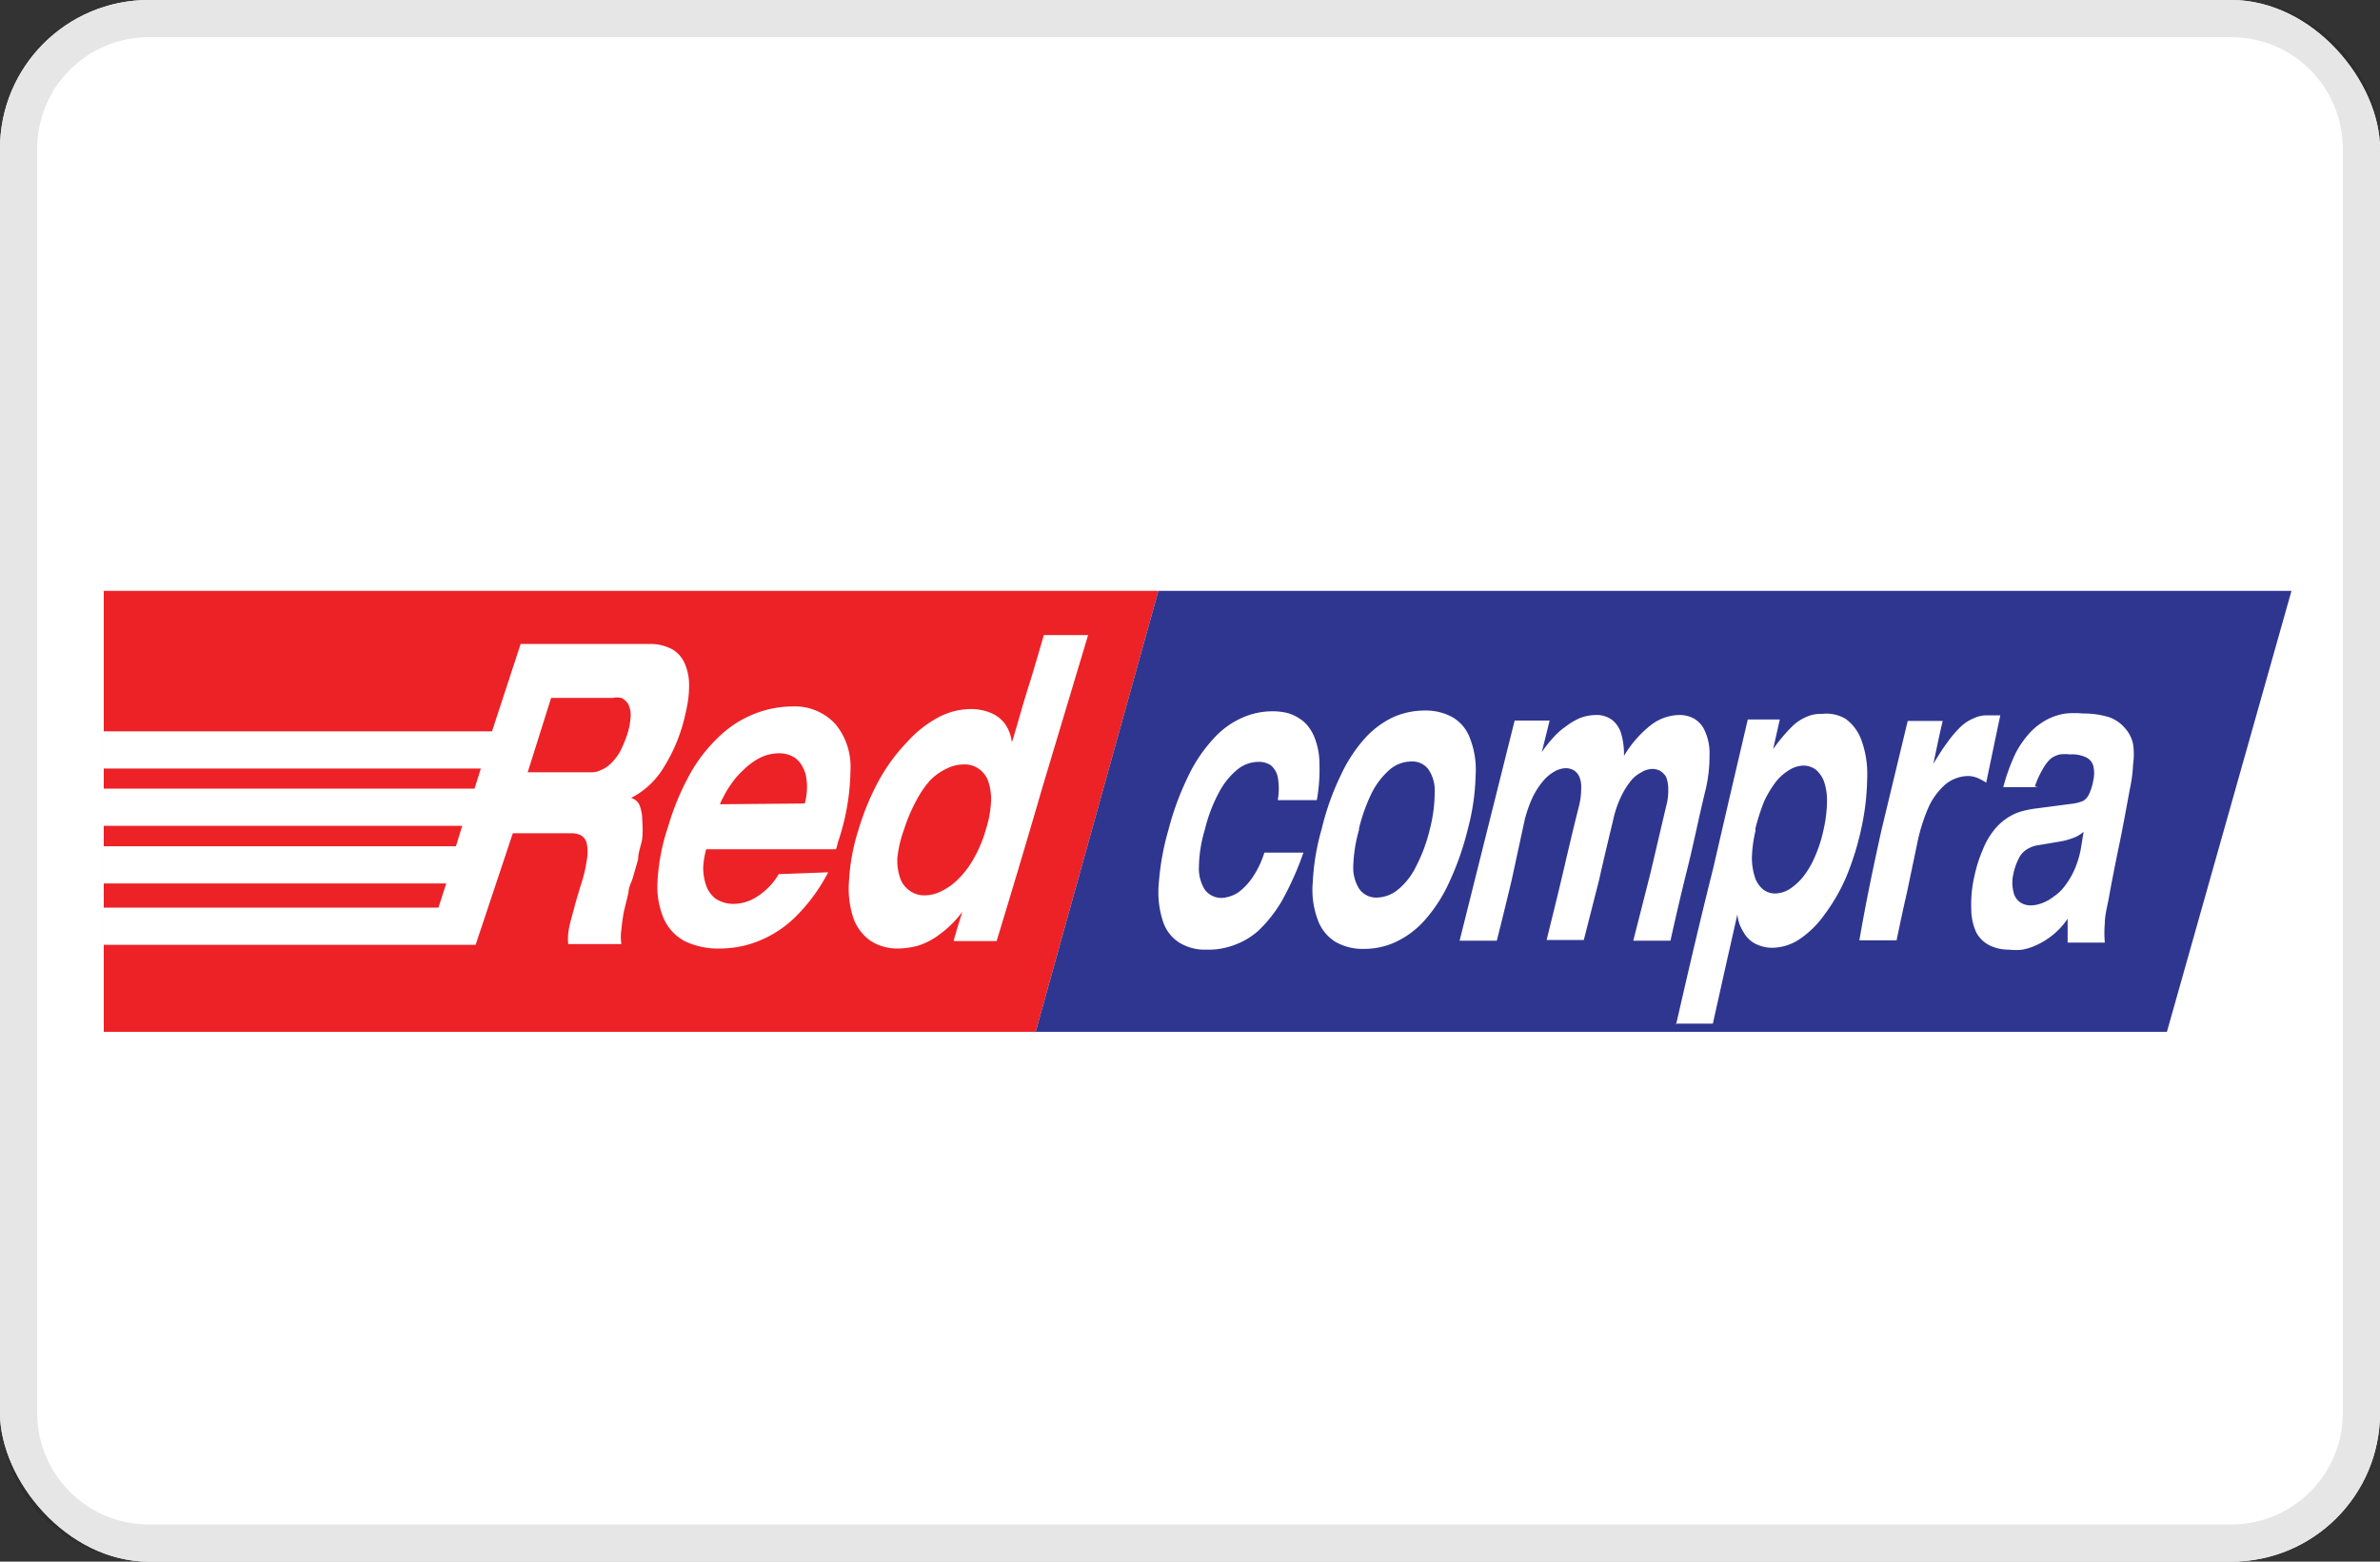
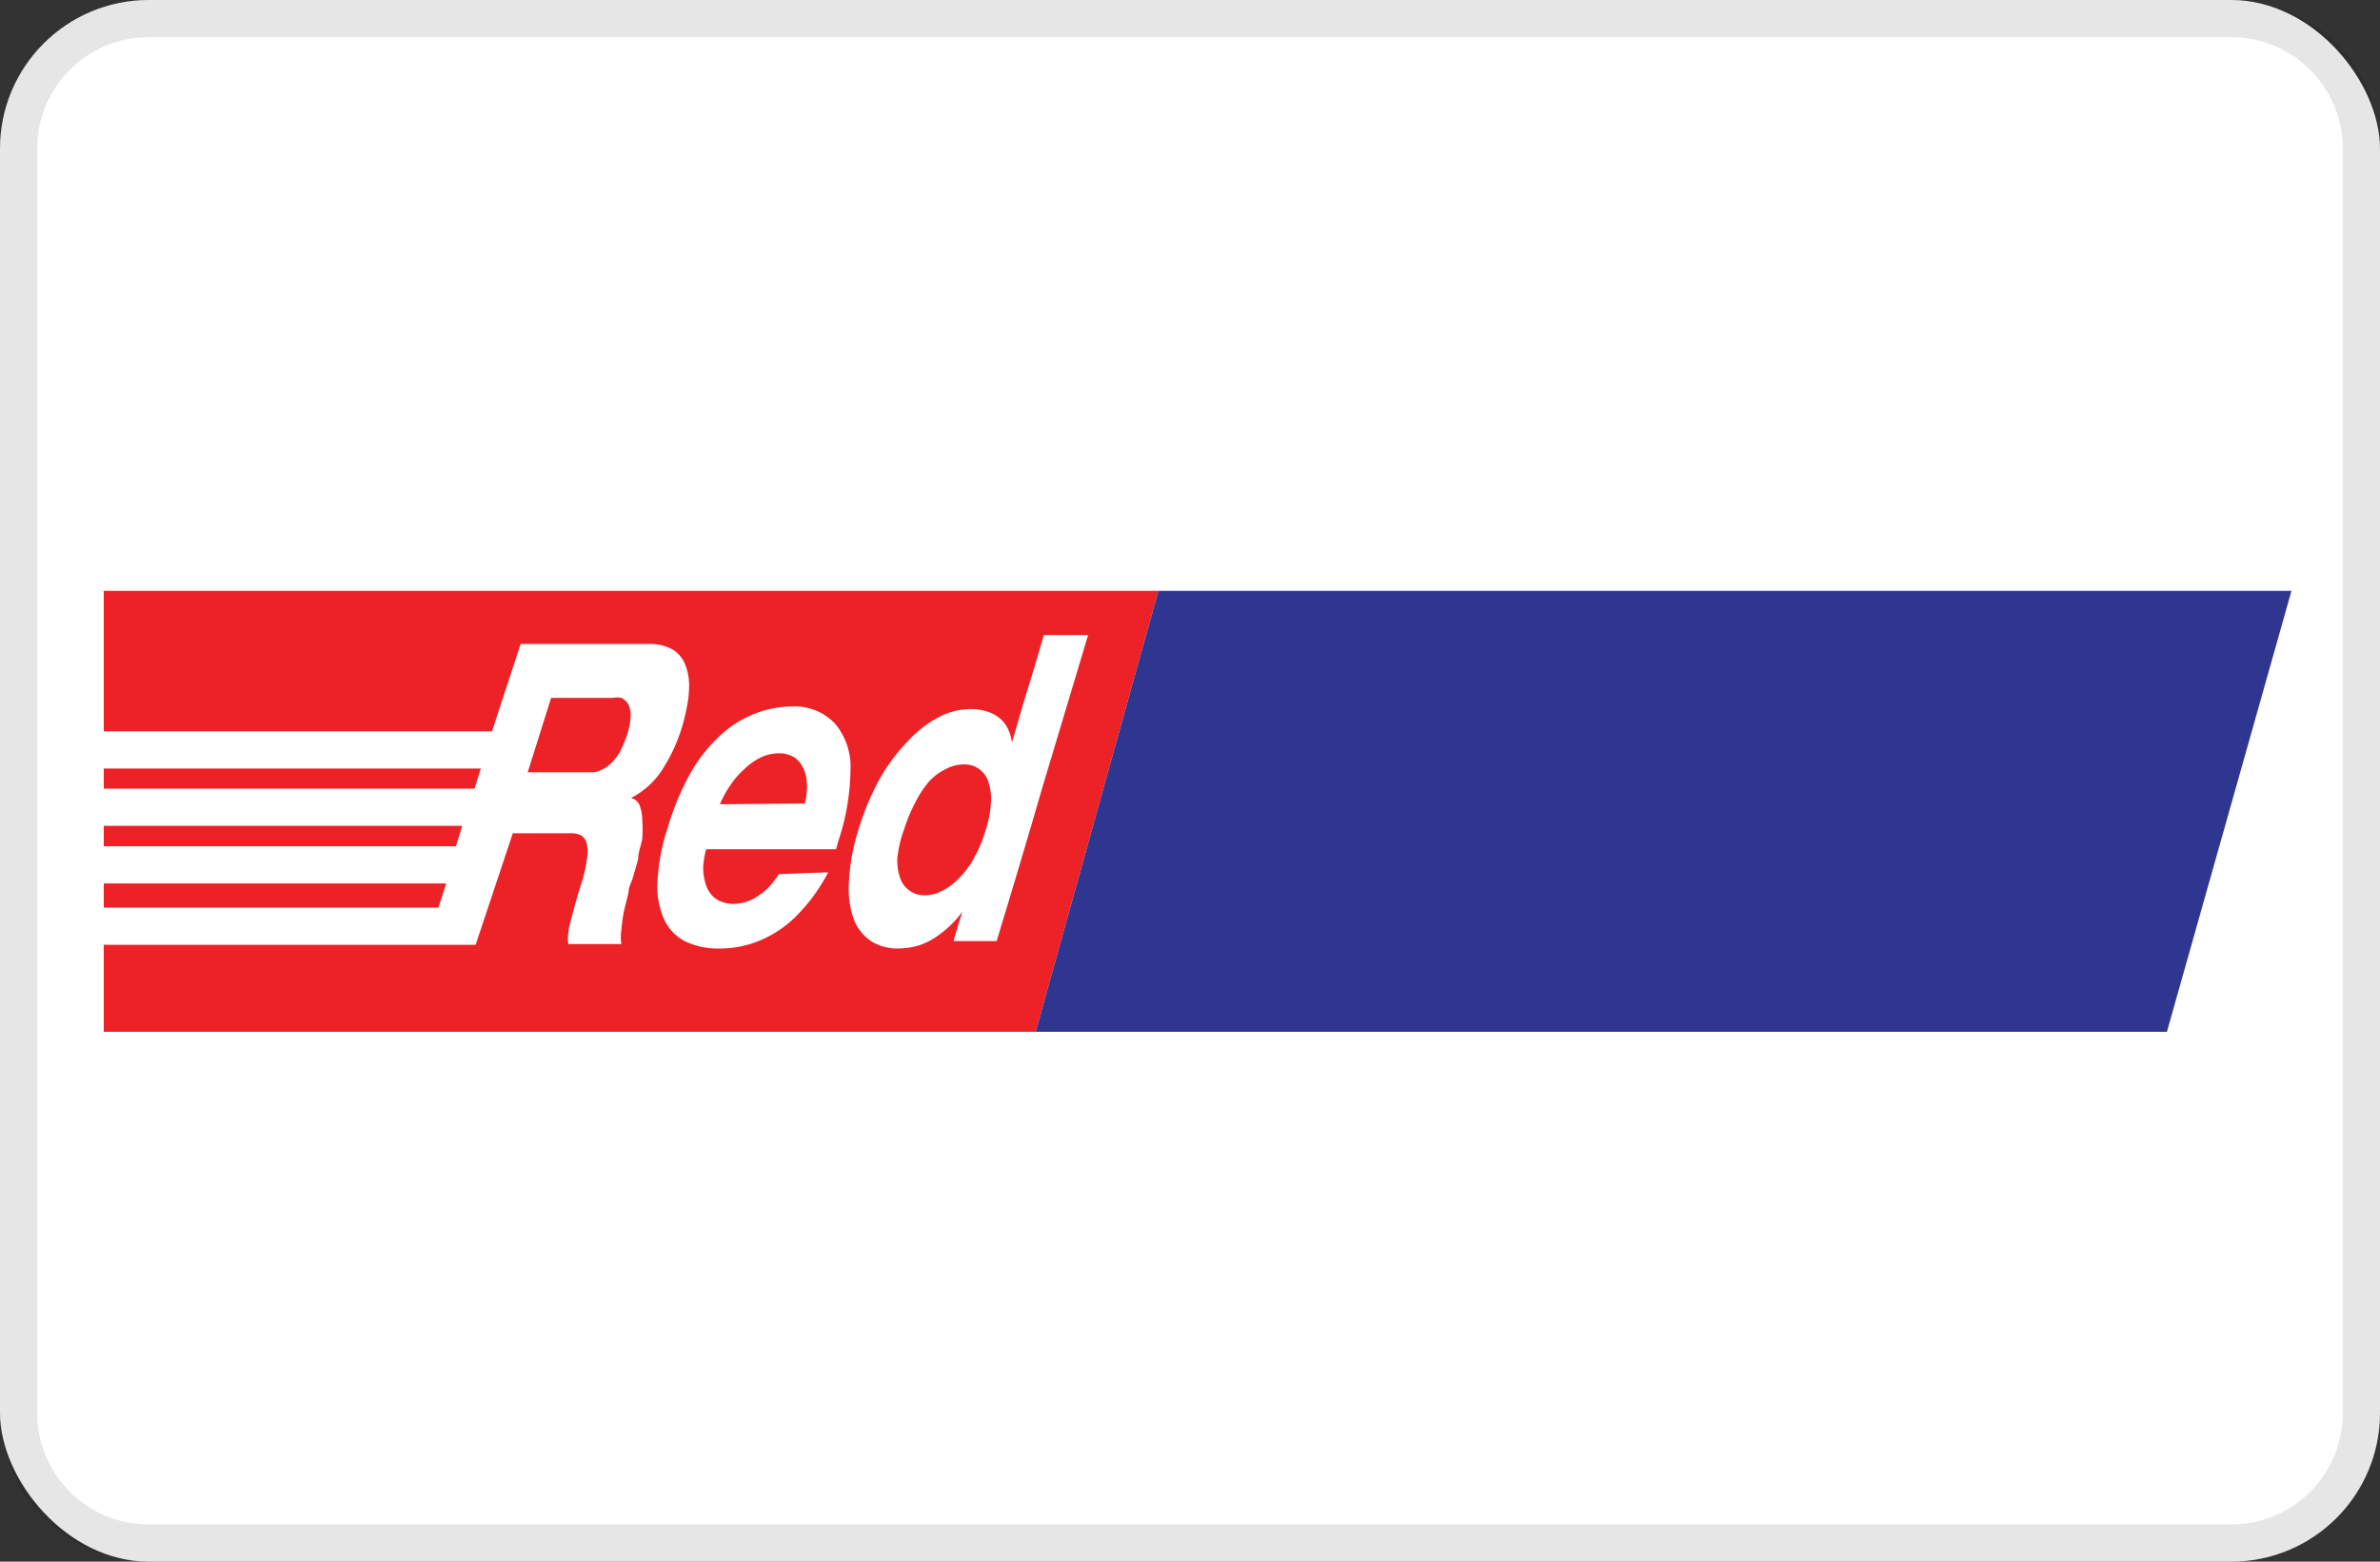
<svg xmlns="http://www.w3.org/2000/svg" id="Layer_1" data-name="Layer 1" viewBox="0 0 64 42">
  <rect x="0" y="0" width="64" height="42" fill="#333333" stroke="none" />
  <defs>
    <style>.cls-1{fill:#fff;}.cls-2{opacity:0.1;}.cls-3{fill:#ec2227;}.cls-3,.cls-4{fill-rule:evenodd;}.cls-4{fill:#2f3690;}</style>
  </defs>
-   <rect class="cls-1" width="64" height="42" rx="4" />
  <rect class="cls-1" width="64" height="42" rx="4" />
  <g class="cls-2">
    <path d="M60,1a3,3,0,0,1,3,3V38a3,3,0,0,1-3,3H4a3,3,0,0,1-3-3V4A3,3,0,0,1,4,1H60m0-1H4A4,4,0,0,0,0,4V38a4,4,0,0,0,4,4H60a4,4,0,0,0,4-4V4a4,4,0,0,0-4-4Z" />
  </g>
  <g id="surface1">
    <path class="cls-3" d="M2.79,15.89H31.15l-3.3,11.86H2.79V15.89" />
    <path class="cls-4" d="M61.62,15.89,58.27,27.75H27.85l3.3-11.86H61.62" />
-     <path class="cls-1" d="M35.41,21.52a4.62,4.62,0,0,0,.07-1,1.87,1.87,0,0,0-.13-.68,1.13,1.13,0,0,0-.29-.43,1.26,1.26,0,0,0-.39-.22,1.61,1.61,0,0,0-.44-.06,2,2,0,0,0-.84.18,2.27,2.27,0,0,0-.77.57,4,4,0,0,0-.67,1,7.67,7.67,0,0,0-.53,1.44,7,7,0,0,0-.26,1.45,2.51,2.51,0,0,0,.11,1,1.06,1.06,0,0,0,.44.58,1.3,1.3,0,0,0,.73.19,1.92,1.92,0,0,0,.71-.11,2,2,0,0,0,.69-.4,3.71,3.71,0,0,0,.63-.8,8.15,8.15,0,0,0,.58-1.3H34a2.53,2.53,0,0,1-.3.64,1.68,1.68,0,0,1-.4.43.93.93,0,0,1-.44.15.56.56,0,0,1-.46-.22,1.07,1.07,0,0,1-.16-.62,3.67,3.67,0,0,1,.16-1,4.18,4.18,0,0,1,.38-1,2,2,0,0,1,.49-.61.91.91,0,0,1,.57-.21.58.58,0,0,1,.33.09.56.56,0,0,1,.19.32,1.78,1.78,0,0,1,0,.62Zm.13.78a6.23,6.23,0,0,0-.24,1.45,2.3,2.3,0,0,0,.14,1,1.15,1.15,0,0,0,.47.58,1.47,1.47,0,0,0,.77.19,2,2,0,0,0,.86-.19,2.4,2.4,0,0,0,.77-.58,4,4,0,0,0,.65-1,7.64,7.64,0,0,0,.51-1.45,6.08,6.08,0,0,0,.21-1.44,2.32,2.32,0,0,0-.15-1,1.08,1.08,0,0,0-.47-.57,1.49,1.49,0,0,0-.75-.18,2.09,2.09,0,0,0-.85.18,2.44,2.44,0,0,0-.76.57,4,4,0,0,0-.65,1A7.07,7.07,0,0,0,35.54,22.3Zm1,0a4.7,4.7,0,0,1,.36-1,2.09,2.09,0,0,1,.48-.61.91.91,0,0,1,.57-.21.54.54,0,0,1,.46.21,1,1,0,0,1,.17.61,4,4,0,0,1-.13,1,4.36,4.36,0,0,1-.37,1,1.85,1.85,0,0,1-.48.62.93.93,0,0,1-.57.22.56.56,0,0,1-.47-.22,1.06,1.06,0,0,1-.17-.62A4,4,0,0,1,36.55,22.3Zm7.38,3h1c.15-.68.31-1.36.47-2s.3-1.35.46-2a3.86,3.86,0,0,0,.12-1,1.41,1.41,0,0,0-.12-.63.71.71,0,0,0-.29-.34.8.8,0,0,0-.41-.1,1.28,1.28,0,0,0-.78.29,3,3,0,0,0-.7.81,2,2,0,0,0-.07-.58.74.74,0,0,0-.24-.38.69.69,0,0,0-.45-.14,1.25,1.25,0,0,0-.42.08,1.85,1.85,0,0,0-.4.24,1.78,1.78,0,0,0-.35.32,2.93,2.93,0,0,0-.28.36h0l.21-.85h-.94L40,22.3q-.37,1.48-.75,3h1c.14-.55.27-1.09.4-1.63L41,22.05a3.48,3.48,0,0,1,.21-.6A2.12,2.12,0,0,1,41.5,21a1.11,1.11,0,0,1,.3-.25.64.64,0,0,1,.31-.09.46.46,0,0,1,.2.05.39.39,0,0,1,.15.16.68.68,0,0,1,.06.31,2,2,0,0,1-.06.5c-.15.59-.29,1.19-.43,1.79s-.29,1.2-.44,1.81h1L43,23.67c.12-.54.25-1.08.38-1.62a2.81,2.81,0,0,1,.2-.6,2.12,2.12,0,0,1,.26-.43.87.87,0,0,1,.3-.25.58.58,0,0,1,.3-.09.46.46,0,0,1,.2.05.49.49,0,0,1,.16.16.85.85,0,0,1,.06.31,1.61,1.61,0,0,1-.06.5l-.42,1.79Zm3.28-3a5.53,5.53,0,0,1,.24-.75,2.85,2.85,0,0,1,.32-.53,1.35,1.35,0,0,1,.37-.32.75.75,0,0,1,.37-.11.57.57,0,0,1,.33.11.79.79,0,0,1,.22.32,1.6,1.6,0,0,1,.08.53,3.62,3.62,0,0,1-.09.75,3.67,3.67,0,0,1-.24.75,2.33,2.33,0,0,1-.32.54,1.6,1.6,0,0,1-.37.33.76.76,0,0,1-.38.11.52.52,0,0,1-.32-.11.71.71,0,0,1-.22-.33,1.71,1.71,0,0,1-.08-.54A3.62,3.62,0,0,1,47.21,22.33Zm-2.14,5.23h1l.33-1.48.33-1.46h0a1,1,0,0,0,.16.47.76.76,0,0,0,.32.32,1,1,0,0,0,.47.11,1.36,1.36,0,0,0,.72-.23,2.6,2.6,0,0,0,.67-.66,4.88,4.88,0,0,0,.58-1,7.47,7.47,0,0,0,.41-1.31,6.71,6.71,0,0,0,.16-1.37,2.65,2.65,0,0,0-.15-1,1.23,1.23,0,0,0-.42-.58A1,1,0,0,0,49,19.2a.92.92,0,0,0-.4.07,1.23,1.23,0,0,0-.42.28,4.36,4.36,0,0,0-.5.6h0l.18-.8H47q-.47,2-.93,4C45.71,24.78,45.39,26.16,45.07,27.56ZM50,25.29h1c.09-.43.18-.86.28-1.29l.27-1.29a4.83,4.83,0,0,1,.31-1,1.82,1.82,0,0,1,.46-.62,1,1,0,0,1,.6-.22.74.74,0,0,1,.25.05,1.36,1.36,0,0,1,.24.13c.13-.61.25-1.21.38-1.81l-.17,0h-.17a.79.79,0,0,0-.38.08,1.12,1.12,0,0,0-.35.23,3.08,3.08,0,0,0-.35.41c-.12.16-.24.35-.38.58h0c.08-.38.16-.77.25-1.15h-.94L50.6,22.3C50.38,23.29,50.17,24.29,50,25.29Zm5.95-2.43a2.63,2.63,0,0,1-.17.54,2.12,2.12,0,0,1-.25.42,1.17,1.17,0,0,1-.3.29,1.14,1.14,0,0,1-.32.18.85.85,0,0,1-.31.06.49.49,0,0,1-.3-.1.46.46,0,0,1-.16-.28,1,1,0,0,1,0-.46,1.64,1.64,0,0,1,.15-.43.57.57,0,0,1,.22-.24.76.76,0,0,1,.31-.11l.59-.1a1.67,1.67,0,0,0,.3-.08.87.87,0,0,0,.32-.18Zm-1.23-1.71a2.45,2.45,0,0,1,.22-.48,1.05,1.05,0,0,1,.21-.27.66.66,0,0,1,.24-.11,1.19,1.19,0,0,1,.28,0,.87.87,0,0,1,.43.08.36.36,0,0,1,.19.23.85.85,0,0,1,0,.39,1.41,1.41,0,0,1-.11.36.44.44,0,0,1-.16.19,1.26,1.26,0,0,1-.25.07l-1.07.14a2.74,2.74,0,0,0-.37.08,1.41,1.41,0,0,0-.37.18,1.53,1.53,0,0,0-.35.33,2,2,0,0,0-.29.51,3.7,3.7,0,0,0-.23.73,3.36,3.36,0,0,0-.08.9,1.48,1.48,0,0,0,.14.61.84.84,0,0,0,.36.34,1.16,1.16,0,0,0,.51.11,1.61,1.61,0,0,0,.37,0,1.66,1.66,0,0,0,.41-.14,2,2,0,0,0,.42-.27,2,2,0,0,0,.38-.42c0,.11,0,.22,0,.32s0,.22,0,.32h1a3.09,3.09,0,0,1,0-.52c0-.2.06-.43.11-.69.09-.5.19-1,.29-1.48s.19-1,.28-1.47a3.88,3.88,0,0,0,.08-.63,1.93,1.93,0,0,0,0-.55.93.93,0,0,0-.22-.43,1,1,0,0,0-.42-.29,2.29,2.29,0,0,0-.69-.1,2.59,2.59,0,0,0-.48,0,1.58,1.58,0,0,0-.48.15,1.76,1.76,0,0,0-.46.34,2.55,2.55,0,0,0-.41.58,5.21,5.21,0,0,0-.33.91h.94" />
    <path class="cls-1" d="M14.82,18.77h1.66a.56.56,0,0,1,.23,0,.46.46,0,0,1,.18.16.68.68,0,0,1,.07.31,1.83,1.83,0,0,1-.09.5,3.16,3.16,0,0,1-.2.48,1.42,1.42,0,0,1-.25.32.77.77,0,0,1-.26.17.53.53,0,0,1-.23.06H14.19Zm-1.59.9H2.79v1H12.93l-.17.54h-10v1h9.67l-.17.55H2.79v1H12l-.21.65h-9v1h10l1-3h1.57a.57.57,0,0,1,.27.06.36.36,0,0,1,.15.22,1.23,1.23,0,0,1,0,.44,3.85,3.85,0,0,1-.17.7c-.06.21-.12.39-.16.55s-.08.29-.11.41a2.21,2.21,0,0,0-.06.32,1.31,1.31,0,0,0,0,.28h1.43a1.23,1.23,0,0,1,0-.39,5,5,0,0,1,.07-.5l.12-.49c0-.15.08-.28.11-.38l.15-.52c0-.19.08-.37.11-.55a3.08,3.08,0,0,0,0-.51,1.13,1.13,0,0,0-.07-.39.35.35,0,0,0-.23-.2v0a2.18,2.18,0,0,0,.82-.73,4.54,4.54,0,0,0,.56-1.21c.05-.17.09-.35.13-.55a2.9,2.9,0,0,0,.05-.58,1.47,1.47,0,0,0-.11-.53.83.83,0,0,0-.33-.39,1.25,1.25,0,0,0-.63-.15H14Zm7.71,3.84a1.77,1.77,0,0,1-.56.59,1.18,1.18,0,0,1-.67.21.86.86,0,0,1-.48-.15.79.79,0,0,1-.25-.37,1.51,1.51,0,0,1-.07-.48,2.31,2.31,0,0,1,.08-.47v0h3.49a1.21,1.21,0,0,0,.05-.18,6.24,6.24,0,0,0,.34-1.95,1.8,1.8,0,0,0-.4-1.23A1.48,1.48,0,0,0,21.31,19a2.77,2.77,0,0,0-1,.19,2.89,2.89,0,0,0-.93.58,4.2,4.2,0,0,0-.8,1,7,7,0,0,0-.62,1.48,5.49,5.49,0,0,0-.28,1.48,2.17,2.17,0,0,0,.18,1,1.26,1.26,0,0,0,.57.59,2.06,2.06,0,0,0,.93.19,2.78,2.78,0,0,0,1.06-.21,3,3,0,0,0,1-.67,4.78,4.78,0,0,0,.85-1.17Zm-1.58-1.88v0a1.32,1.32,0,0,1,.09-.19,2.31,2.31,0,0,1,.21-.35A2.1,2.1,0,0,1,20,20.7a1.75,1.75,0,0,1,.42-.31,1.14,1.14,0,0,1,.52-.13.77.77,0,0,1,.42.11.67.67,0,0,1,.23.27.88.88,0,0,1,.1.35,1.47,1.47,0,0,1,0,.36,1.5,1.5,0,0,1-.05.26v0Zm4.95.68a4.45,4.45,0,0,1,.32-.76A2.72,2.72,0,0,1,25,21a1.52,1.52,0,0,1,.46-.33,1,1,0,0,1,.46-.11.64.64,0,0,1,.39.11.68.68,0,0,1,.26.33,1.49,1.49,0,0,1,.08.55,2.93,2.93,0,0,1-.14.76,3.43,3.43,0,0,1-.32.77,2.39,2.39,0,0,1-.41.55,1.61,1.61,0,0,1-.45.33,1,1,0,0,1-.46.12.65.65,0,0,1-.4-.12.68.68,0,0,1-.26-.33,1.49,1.49,0,0,1-.08-.55A3.16,3.16,0,0,1,24.31,22.31Zm1.34,3H26.8c.42-1.38.83-2.75,1.23-4.13l1.23-4.1H28.07c-.14.48-.29,1-.43,1.44s-.29,1-.43,1.45h0a1.1,1.1,0,0,0-.17-.48.9.9,0,0,0-.38-.31,1.41,1.41,0,0,0-.57-.11,1.89,1.89,0,0,0-.87.23,3.09,3.09,0,0,0-.83.66,4.86,4.86,0,0,0-.74,1,6.83,6.83,0,0,0-.56,1.34,5.45,5.45,0,0,0-.26,1.4,2.52,2.52,0,0,0,.12,1,1.27,1.27,0,0,0,.47.61,1.33,1.33,0,0,0,.73.2,2.15,2.15,0,0,0,.55-.08,1.94,1.94,0,0,0,.58-.31,2.83,2.83,0,0,0,.6-.6h0c-.08.25-.16.51-.23.76" />
  </g>
</svg>